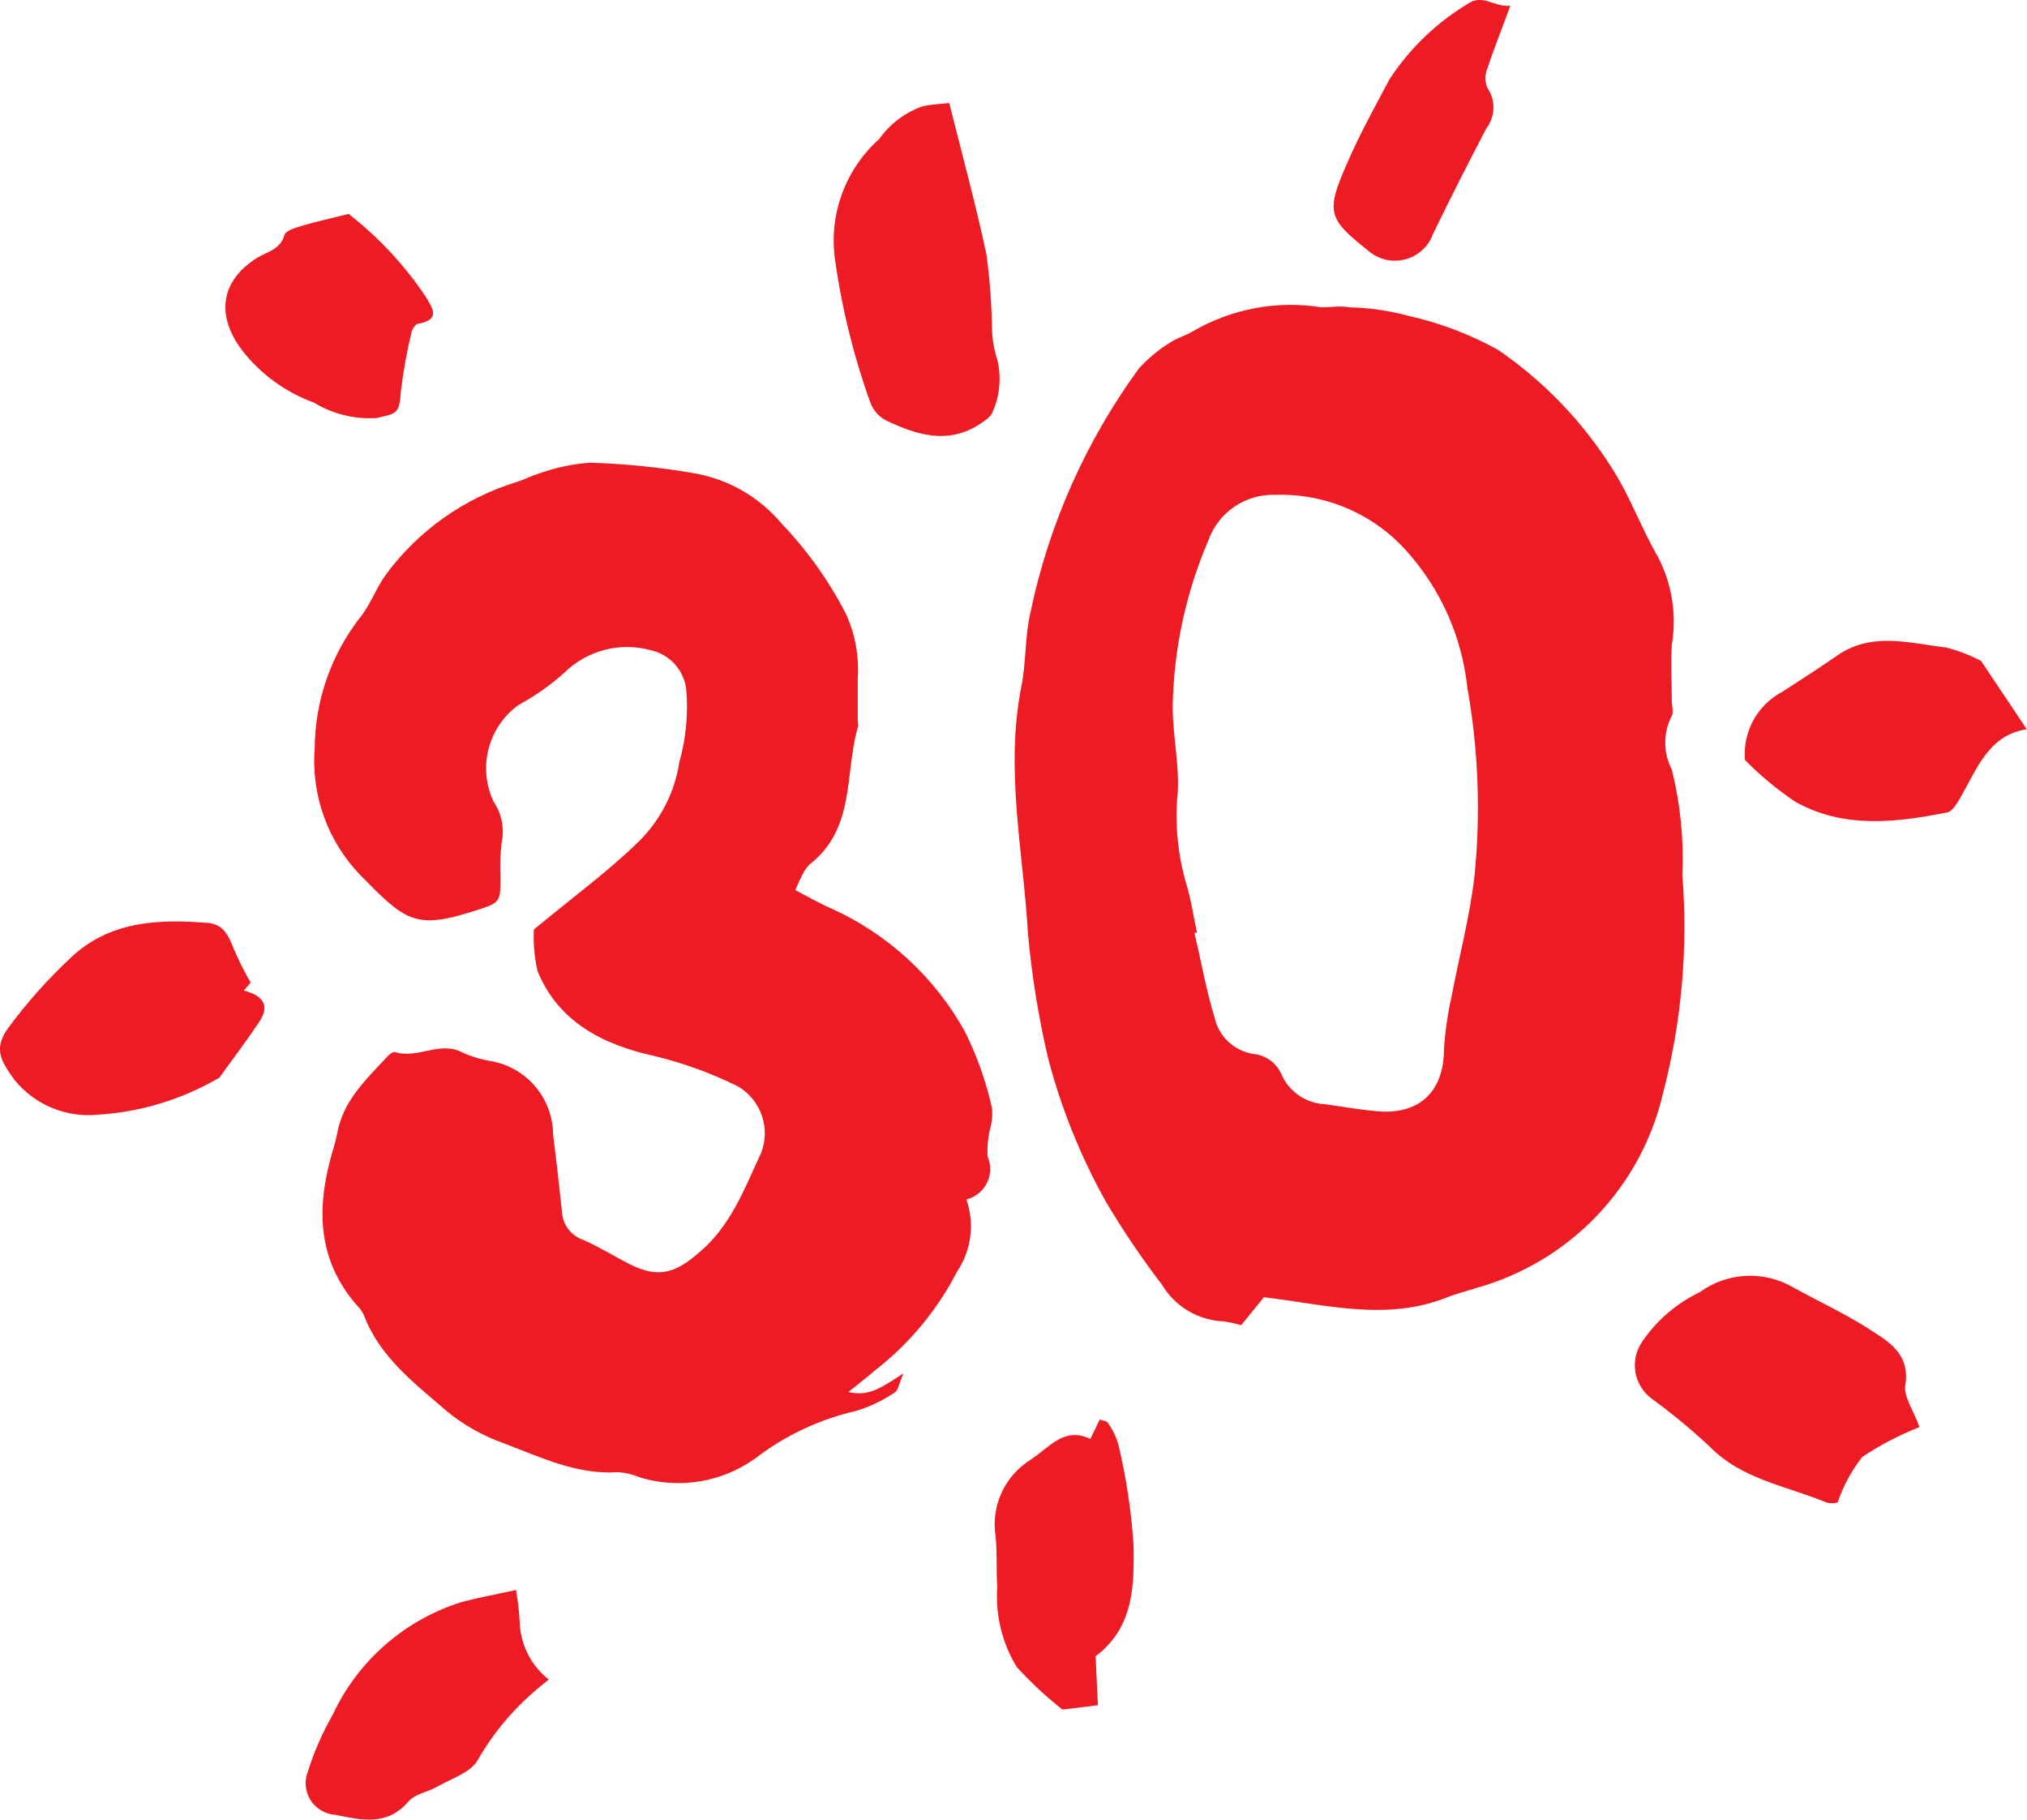
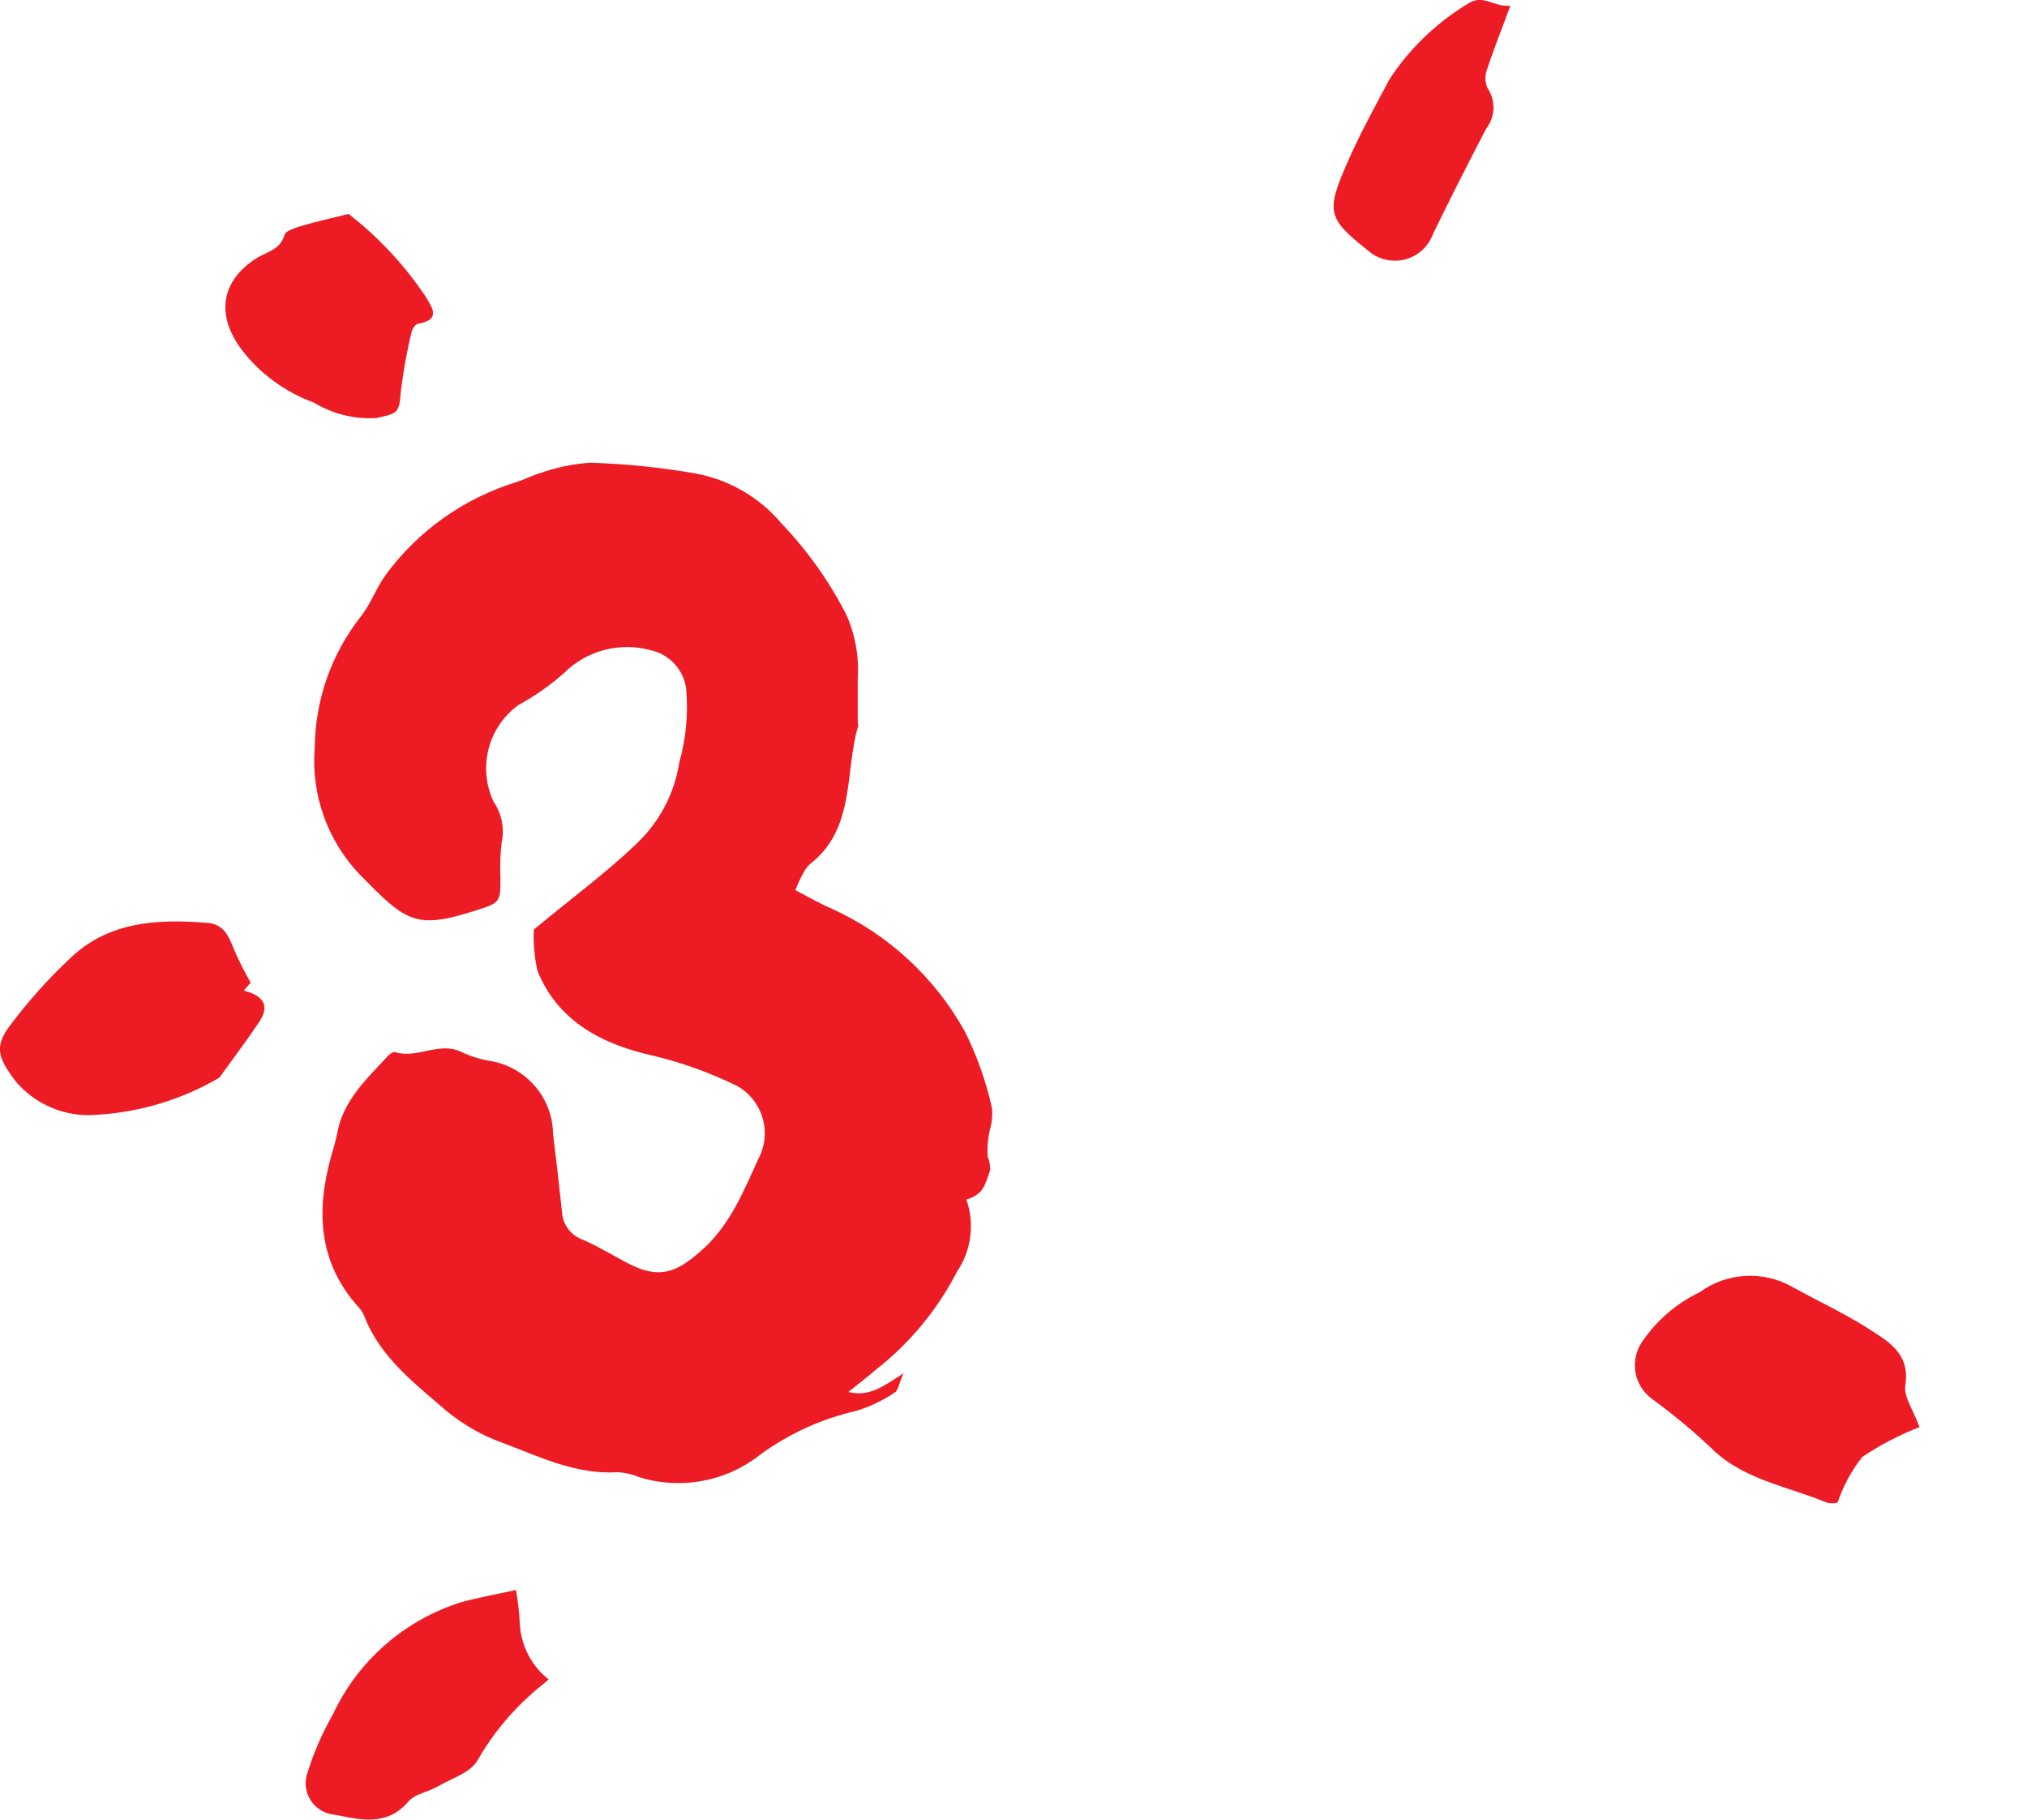
<svg xmlns="http://www.w3.org/2000/svg" width="137" height="123" viewBox="0 0 137 123" fill="none">
  <g clip-path="url(#clip0_1093_77)">
-     <path d="M36.082 62.832C38.741 60.63 41.013 58.967 43.008 57.042C44.566 55.578 45.589 53.637 45.914 51.528C46.368 49.917 46.525 48.237 46.378 46.57C46.297 45.941 46.024 45.352 45.595 44.883C45.166 44.414 44.603 44.089 43.982 43.952C42.956 43.67 41.873 43.665 40.844 43.935C39.815 44.206 38.876 44.743 38.123 45.492C37.179 46.332 36.142 47.06 35.031 47.663C34.035 48.389 33.324 49.438 33.02 50.629C32.715 51.821 32.836 53.08 33.361 54.193C33.635 54.594 33.824 55.047 33.917 55.523C34.01 56 34.005 56.49 33.902 56.965C33.814 57.731 33.789 58.504 33.825 59.275C33.825 60.938 33.825 61.015 32.279 61.508L31.877 61.631C28.028 62.847 27.347 62.201 24.364 59.167C23.263 58.028 22.418 56.668 21.885 55.178C21.352 53.689 21.143 52.103 21.272 50.527C21.302 47.328 22.388 44.227 24.364 41.703C25.059 40.841 25.43 39.717 26.095 38.823C28.286 35.858 31.375 33.671 34.907 32.586C35.448 32.417 35.958 32.14 36.453 32.001C37.567 31.599 38.733 31.355 39.916 31.277C42.316 31.355 44.708 31.602 47.074 32.017C49.323 32.447 51.355 33.638 52.824 35.389C54.575 37.22 56.049 39.295 57.199 41.549C57.806 42.902 58.071 44.383 57.972 45.861C57.972 46.816 57.972 47.786 57.972 48.756C57.972 48.895 58.05 49.049 57.972 49.172C57.091 52.252 57.818 56.025 54.741 58.412C54.534 58.61 54.366 58.845 54.246 59.105C54.077 59.398 53.953 59.721 53.752 60.168C54.602 60.614 55.375 61.061 56.194 61.415C60.027 63.149 63.194 66.072 65.223 69.747C66.039 71.386 66.651 73.119 67.047 74.906C67.09 75.393 67.043 75.883 66.908 76.353C66.766 76.953 66.714 77.571 66.753 78.186C66.874 78.468 66.933 78.773 66.924 79.08C66.915 79.387 66.84 79.688 66.704 79.963C66.567 80.238 66.372 80.481 66.132 80.674C65.893 80.867 65.614 81.006 65.315 81.081C65.597 81.888 65.686 82.749 65.576 83.596C65.466 84.444 65.16 85.254 64.681 85.963C63.364 88.524 61.508 90.772 59.24 92.554C58.668 93.047 58.065 93.509 57.338 94.094C58.761 94.448 59.704 93.709 61.064 92.831C60.739 93.586 60.693 94.017 60.477 94.125C59.674 94.669 58.793 95.09 57.864 95.372C55.532 95.906 53.334 96.907 51.402 98.314C50.266 99.217 48.926 99.83 47.498 100.098C46.069 100.366 44.597 100.283 43.209 99.854C42.752 99.659 42.266 99.545 41.771 99.515C38.973 99.7 36.53 98.499 34.041 97.559C32.641 97.064 31.339 96.329 30.192 95.388C28.028 93.509 25.662 91.738 24.596 88.904C24.474 88.646 24.306 88.411 24.101 88.211C21.519 85.239 21.38 81.851 22.354 78.263C22.509 77.708 22.679 77.169 22.787 76.63C23.174 74.413 24.75 72.965 26.172 71.425C26.296 71.271 26.559 71.086 26.698 71.117C28.244 71.595 29.682 70.363 31.197 71.117C31.839 71.417 32.521 71.624 33.222 71.733C34.381 71.947 35.429 72.556 36.188 73.455C36.946 74.354 37.368 75.487 37.38 76.661C37.597 78.401 37.798 80.157 37.983 81.913C38.003 82.334 38.15 82.739 38.403 83.077C38.657 83.415 39.006 83.669 39.406 83.807C40.503 84.284 41.524 84.931 42.59 85.47C44.523 86.44 45.682 86.025 47.228 84.685C49.408 82.868 50.32 80.326 51.433 77.955C51.755 77.142 51.776 76.242 51.493 75.416C51.209 74.589 50.64 73.89 49.887 73.443C48.06 72.536 46.136 71.839 44.152 71.364C40.797 70.624 37.736 69.1 36.329 65.635C36.119 64.716 36.036 63.773 36.082 62.832Z" fill="#ED1C24" />
-     <path d="M85.428 87.688L83.882 89.582C83.493 89.463 83.095 89.376 82.692 89.32C81.846 89.284 81.023 89.038 80.297 88.606C79.571 88.173 78.965 87.566 78.533 86.841C77.162 85.048 75.897 83.176 74.746 81.235C73.034 78.174 71.72 74.909 70.834 71.518C70.182 68.73 69.727 65.899 69.474 63.048C69.149 57.519 67.928 52.006 69.026 46.431C69.366 44.783 69.257 43.043 69.644 41.411C70.882 35.464 73.375 29.847 76.956 24.933C77.559 24.257 78.257 23.671 79.028 23.192C79.492 22.869 80.064 22.715 80.574 22.422C83.208 20.873 86.303 20.29 89.324 20.775C89.957 20.775 90.607 20.651 91.225 20.775C92.557 20.806 93.881 20.998 95.167 21.344C97.298 21.82 99.349 22.598 101.258 23.654C104.361 25.784 106.991 28.526 108.988 31.709C110.194 33.603 110.951 35.759 112.08 37.684C113.014 39.506 113.334 41.58 112.992 43.597C112.914 44.845 112.992 46.108 112.992 47.355C112.992 47.709 113.131 48.14 112.992 48.387C112.702 48.949 112.55 49.572 112.55 50.204C112.55 50.836 112.702 51.459 112.992 52.021C113.572 54.336 113.811 56.722 113.703 59.105C114.101 64.087 113.657 69.1 112.389 73.936C111.664 77.045 110.113 79.903 107.899 82.211C105.686 84.519 102.89 86.193 99.805 87.056C99.14 87.272 98.445 87.441 97.795 87.703C93.683 89.335 89.571 88.18 85.428 87.688ZM80.898 63.048H80.728C81.177 64.957 81.517 66.898 82.089 68.776C82.224 69.397 82.542 69.962 83.002 70.401C83.462 70.84 84.043 71.132 84.67 71.24C85.093 71.273 85.499 71.421 85.842 71.668C86.186 71.915 86.454 72.252 86.618 72.642C86.876 73.221 87.293 73.716 87.821 74.07C88.349 74.424 88.966 74.623 89.602 74.644C90.715 74.813 91.828 74.998 92.957 75.106C95.863 75.414 97.594 73.843 97.594 70.917C97.672 69.725 97.843 68.541 98.105 67.375C98.615 64.68 99.326 62 99.65 59.29C100.085 55.012 99.924 50.695 99.171 46.462C98.805 43.026 97.36 39.793 95.044 37.222C93.936 35.988 92.57 35.01 91.042 34.358C89.514 33.707 87.862 33.396 86.201 33.449C85.215 33.416 84.245 33.697 83.43 34.25C82.616 34.804 81.999 35.602 81.671 36.529C80.141 40.09 79.322 43.913 79.26 47.786C79.26 49.896 79.801 52.037 79.553 54.1C79.426 56.124 79.672 58.155 80.28 60.091C80.543 61.092 80.682 62.062 80.898 63.017V63.048Z" fill="#ED1C24" />
+     <path d="M36.082 62.832C38.741 60.63 41.013 58.967 43.008 57.042C44.566 55.578 45.589 53.637 45.914 51.528C46.368 49.917 46.525 48.237 46.378 46.57C46.297 45.941 46.024 45.352 45.595 44.883C45.166 44.414 44.603 44.089 43.982 43.952C42.956 43.67 41.873 43.665 40.844 43.935C39.815 44.206 38.876 44.743 38.123 45.492C37.179 46.332 36.142 47.06 35.031 47.663C34.035 48.389 33.324 49.438 33.02 50.629C32.715 51.821 32.836 53.08 33.361 54.193C33.635 54.594 33.824 55.047 33.917 55.523C34.01 56 34.005 56.49 33.902 56.965C33.814 57.731 33.789 58.504 33.825 59.275C33.825 60.938 33.825 61.015 32.279 61.508L31.877 61.631C28.028 62.847 27.347 62.201 24.364 59.167C23.263 58.028 22.418 56.668 21.885 55.178C21.352 53.689 21.143 52.103 21.272 50.527C21.302 47.328 22.388 44.227 24.364 41.703C25.059 40.841 25.43 39.717 26.095 38.823C28.286 35.858 31.375 33.671 34.907 32.586C35.448 32.417 35.958 32.14 36.453 32.001C37.567 31.599 38.733 31.355 39.916 31.277C42.316 31.355 44.708 31.602 47.074 32.017C49.323 32.447 51.355 33.638 52.824 35.389C54.575 37.22 56.049 39.295 57.199 41.549C57.806 42.902 58.071 44.383 57.972 45.861C57.972 46.816 57.972 47.786 57.972 48.756C57.972 48.895 58.05 49.049 57.972 49.172C57.091 52.252 57.818 56.025 54.741 58.412C54.534 58.61 54.366 58.845 54.246 59.105C54.077 59.398 53.953 59.721 53.752 60.168C54.602 60.614 55.375 61.061 56.194 61.415C60.027 63.149 63.194 66.072 65.223 69.747C66.039 71.386 66.651 73.119 67.047 74.906C67.09 75.393 67.043 75.883 66.908 76.353C66.766 76.953 66.714 77.571 66.753 78.186C66.874 78.468 66.933 78.773 66.924 79.08C66.567 80.238 66.372 80.481 66.132 80.674C65.893 80.867 65.614 81.006 65.315 81.081C65.597 81.888 65.686 82.749 65.576 83.596C65.466 84.444 65.16 85.254 64.681 85.963C63.364 88.524 61.508 90.772 59.24 92.554C58.668 93.047 58.065 93.509 57.338 94.094C58.761 94.448 59.704 93.709 61.064 92.831C60.739 93.586 60.693 94.017 60.477 94.125C59.674 94.669 58.793 95.09 57.864 95.372C55.532 95.906 53.334 96.907 51.402 98.314C50.266 99.217 48.926 99.83 47.498 100.098C46.069 100.366 44.597 100.283 43.209 99.854C42.752 99.659 42.266 99.545 41.771 99.515C38.973 99.7 36.53 98.499 34.041 97.559C32.641 97.064 31.339 96.329 30.192 95.388C28.028 93.509 25.662 91.738 24.596 88.904C24.474 88.646 24.306 88.411 24.101 88.211C21.519 85.239 21.38 81.851 22.354 78.263C22.509 77.708 22.679 77.169 22.787 76.63C23.174 74.413 24.75 72.965 26.172 71.425C26.296 71.271 26.559 71.086 26.698 71.117C28.244 71.595 29.682 70.363 31.197 71.117C31.839 71.417 32.521 71.624 33.222 71.733C34.381 71.947 35.429 72.556 36.188 73.455C36.946 74.354 37.368 75.487 37.38 76.661C37.597 78.401 37.798 80.157 37.983 81.913C38.003 82.334 38.15 82.739 38.403 83.077C38.657 83.415 39.006 83.669 39.406 83.807C40.503 84.284 41.524 84.931 42.59 85.47C44.523 86.44 45.682 86.025 47.228 84.685C49.408 82.868 50.32 80.326 51.433 77.955C51.755 77.142 51.776 76.242 51.493 75.416C51.209 74.589 50.64 73.89 49.887 73.443C48.06 72.536 46.136 71.839 44.152 71.364C40.797 70.624 37.736 69.1 36.329 65.635C36.119 64.716 36.036 63.773 36.082 62.832Z" fill="#ED1C24" />
    <path d="M129.734 96.466C128.377 96.998 127.081 97.674 125.869 98.483C125.141 99.407 124.576 100.449 124.2 101.563C123.952 101.634 123.69 101.634 123.442 101.563C120.752 100.439 117.738 100.023 115.543 97.775C114.311 96.624 113.01 95.549 111.647 94.556C111.058 94.124 110.66 93.482 110.536 92.764C110.412 92.047 110.572 91.309 110.982 90.706C111.959 89.263 113.304 88.104 114.878 87.349C115.785 86.686 116.867 86.303 117.991 86.245C119.114 86.188 120.23 86.459 121.201 87.025C123.04 88.042 124.973 88.92 126.735 90.105C127.956 90.875 129.085 91.769 128.776 93.647C128.652 94.417 129.348 95.372 129.734 96.466Z" fill="#ED1C24" />
-     <path d="M64.156 6.961C65.053 10.549 65.965 13.86 66.676 17.233C66.901 18.892 67.025 20.564 67.047 22.238C67.063 22.939 67.183 23.634 67.402 24.301C67.687 25.468 67.584 26.694 67.109 27.797C67.031 28.121 66.599 28.413 66.258 28.644C64.063 30.092 61.914 29.399 59.812 28.382C59.341 28.111 58.984 27.679 58.807 27.166C57.668 23.988 56.865 20.7 56.411 17.356C56.236 15.885 56.419 14.394 56.943 13.009C57.468 11.623 58.319 10.383 59.425 9.394C60.154 8.367 61.186 7.591 62.378 7.177C62.904 7.069 63.429 7.038 64.156 6.961Z" fill="#ED1C24" />
    <path d="M16.943 66.42L16.48 66.959C17.871 67.329 18.227 68.007 17.515 69.085C16.804 70.163 15.784 71.518 14.918 72.719C14.918 72.719 14.841 72.842 14.779 72.873C12.285 74.326 9.484 75.175 6.601 75.352C5.544 75.454 4.479 75.293 3.5 74.885C2.521 74.476 1.658 73.833 0.989 73.012C2.02537e-05 71.656 -0.433 70.856 0.557 69.485C1.806 67.791 3.209 66.213 4.746 64.772C7.343 62.278 10.651 62.108 14.022 62.386C15.119 62.462 15.459 63.279 15.799 64.141C16.134 64.923 16.516 65.684 16.943 66.42Z" fill="#ED1C24" />
-     <path d="M133.893 44.675L136.985 49.295C134.418 49.681 133.63 51.944 132.501 53.916C132.269 54.3 131.96 54.855 131.605 54.916C128.142 55.609 124.617 56.025 121.355 54.208C120.123 53.381 118.978 52.432 117.939 51.374C117.858 50.441 118.056 49.505 118.507 48.683C118.958 47.861 119.642 47.191 120.474 46.755C121.649 46 122.855 45.215 123.983 44.444C126.364 42.658 128.961 43.459 131.512 43.767C132.339 43.974 133.138 44.279 133.893 44.675Z" fill="#ED1C24" />
    <path d="M37.087 113.529C36.685 113.868 36.283 114.176 35.927 114.499C34.467 115.794 33.23 117.318 32.264 119.011C31.8 119.812 30.578 120.197 29.682 120.705C28.785 121.214 28.136 121.214 27.626 121.753C26.172 123.462 24.426 123.031 22.679 122.677C22.34 122.657 22.01 122.557 21.717 122.385C21.424 122.214 21.176 121.975 20.993 121.69C20.811 121.404 20.699 121.079 20.666 120.742C20.634 120.405 20.683 120.065 20.808 119.751C21.229 118.41 21.794 117.12 22.493 115.901C23.325 114.114 24.52 112.518 26.002 111.214C27.484 109.91 29.221 108.926 31.104 108.324C32.248 108 33.423 107.8 34.876 107.477C35.014 108.266 35.102 109.063 35.139 109.864C35.19 110.576 35.389 111.27 35.724 111.901C36.06 112.532 36.524 113.087 37.087 113.529Z" fill="#ED1C24" />
-     <path d="M74.05 111.958L74.204 115.269L71.808 115.562C70.7 114.688 69.666 113.725 68.716 112.682C67.725 111.049 67.266 109.15 67.402 107.246C67.325 106.122 67.402 104.997 67.294 103.889C67.129 102.883 67.265 101.851 67.686 100.922C68.106 99.994 68.793 99.21 69.659 98.668C70.942 97.836 71.901 96.419 73.694 97.266L74.328 95.957C74.529 96.034 74.807 96.05 74.869 96.173C75.189 96.61 75.43 97.1 75.58 97.621C76.123 99.876 76.469 102.174 76.616 104.489C76.647 107.153 76.662 109.987 74.05 111.958Z" fill="#ED1C24" />
    <path d="M23.56 14.461C25.585 16.035 27.344 17.922 28.77 20.051C29.233 20.836 29.805 21.591 28.275 21.884C28.09 21.884 27.858 22.238 27.811 22.469C27.498 23.763 27.261 25.074 27.1 26.396C26.976 27.936 26.915 27.936 25.43 28.259C23.949 28.349 22.476 27.984 21.21 27.212C19.288 26.512 17.605 25.284 16.356 23.67C14.578 21.314 14.903 18.973 17.392 17.418C18.087 17.002 18.938 16.878 19.231 15.877C19.324 15.569 20.02 15.385 20.468 15.246C21.396 14.969 22.339 14.769 23.56 14.461Z" fill="#ED1C24" />
    <path d="M102.077 0.385C101.49 2.017 100.964 3.296 100.532 4.62C100.442 4.829 100.396 5.055 100.396 5.282C100.396 5.51 100.442 5.735 100.532 5.944C100.81 6.351 100.952 6.835 100.938 7.327C100.924 7.82 100.755 8.295 100.454 8.686C99.218 11.047 98.017 13.424 96.852 15.816C96.7 16.239 96.446 16.617 96.111 16.919C95.777 17.22 95.373 17.434 94.936 17.542C94.498 17.65 94.04 17.649 93.603 17.539C93.167 17.428 92.764 17.212 92.431 16.909C89.772 14.799 89.602 14.337 91.009 11.119C91.859 9.148 92.91 7.238 93.93 5.328C95.28 3.278 97.07 1.553 99.171 0.277C100.238 -0.462 100.964 0.508 102.077 0.385Z" fill="#ED1C24" />
  </g>
  <defs>
    <clipPath id="clip0_1093_77">
      <rect width="137" height="123" fill="white" />
    </clipPath>
  </defs>
</svg>